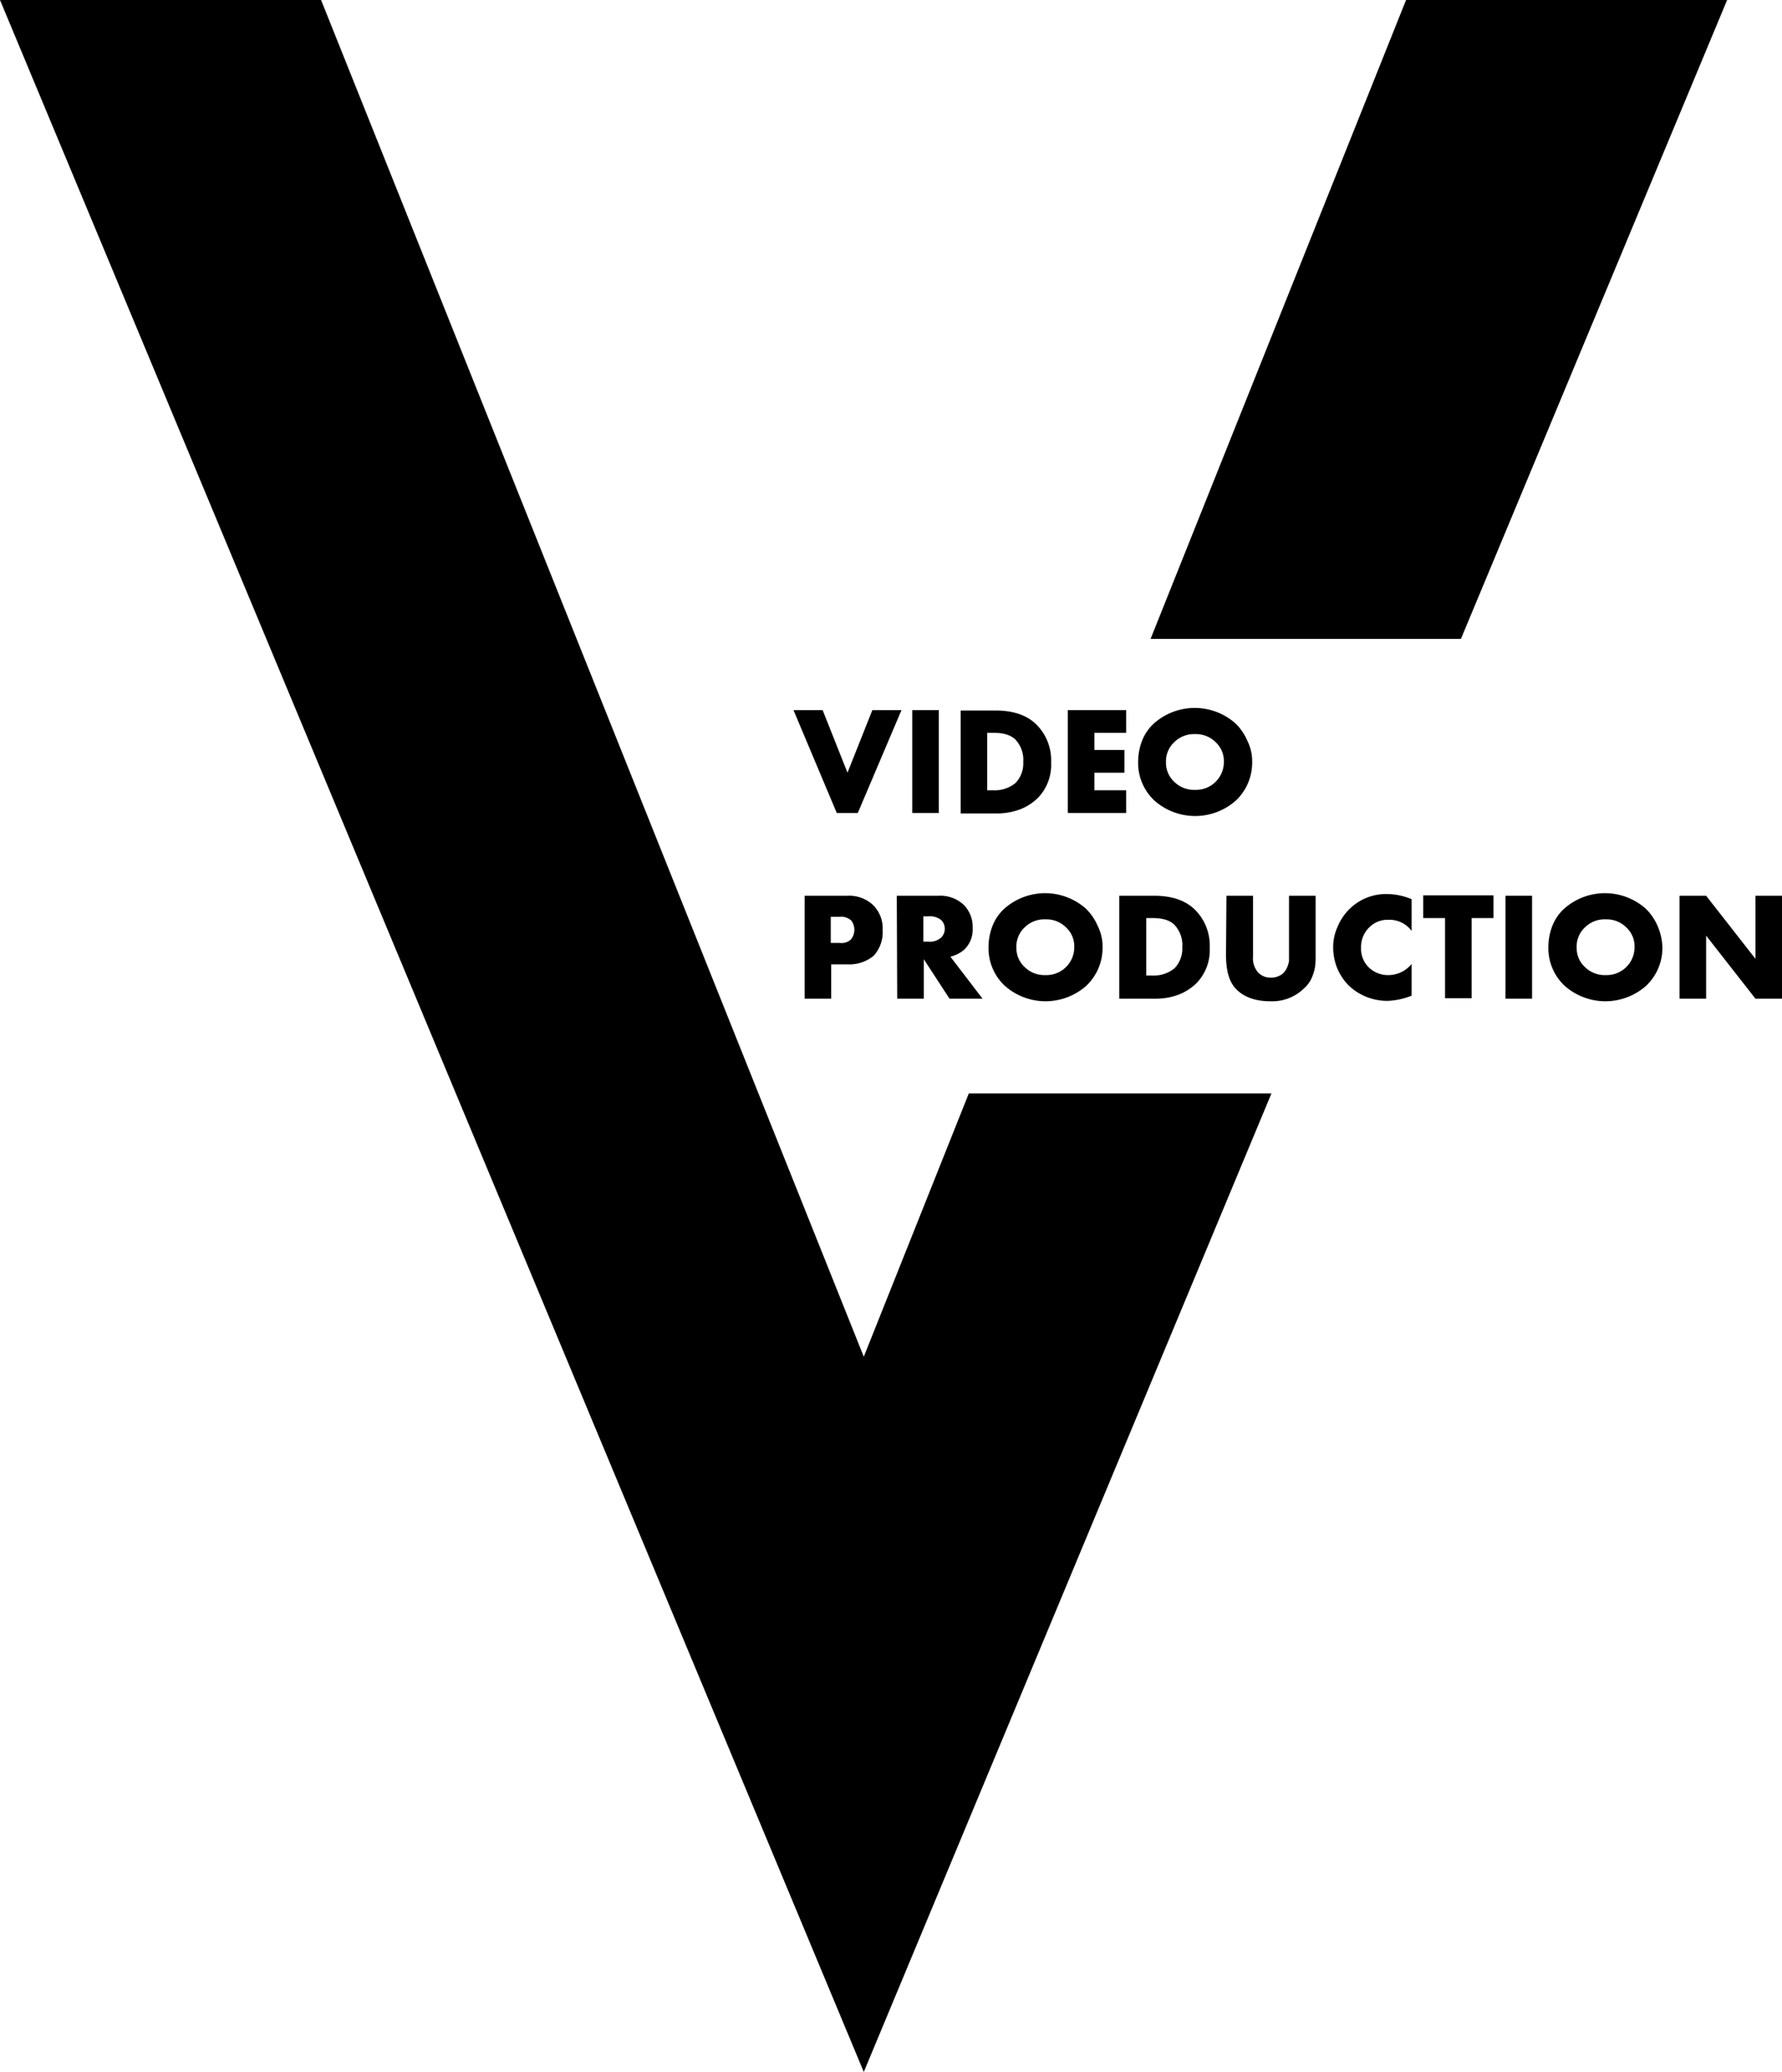
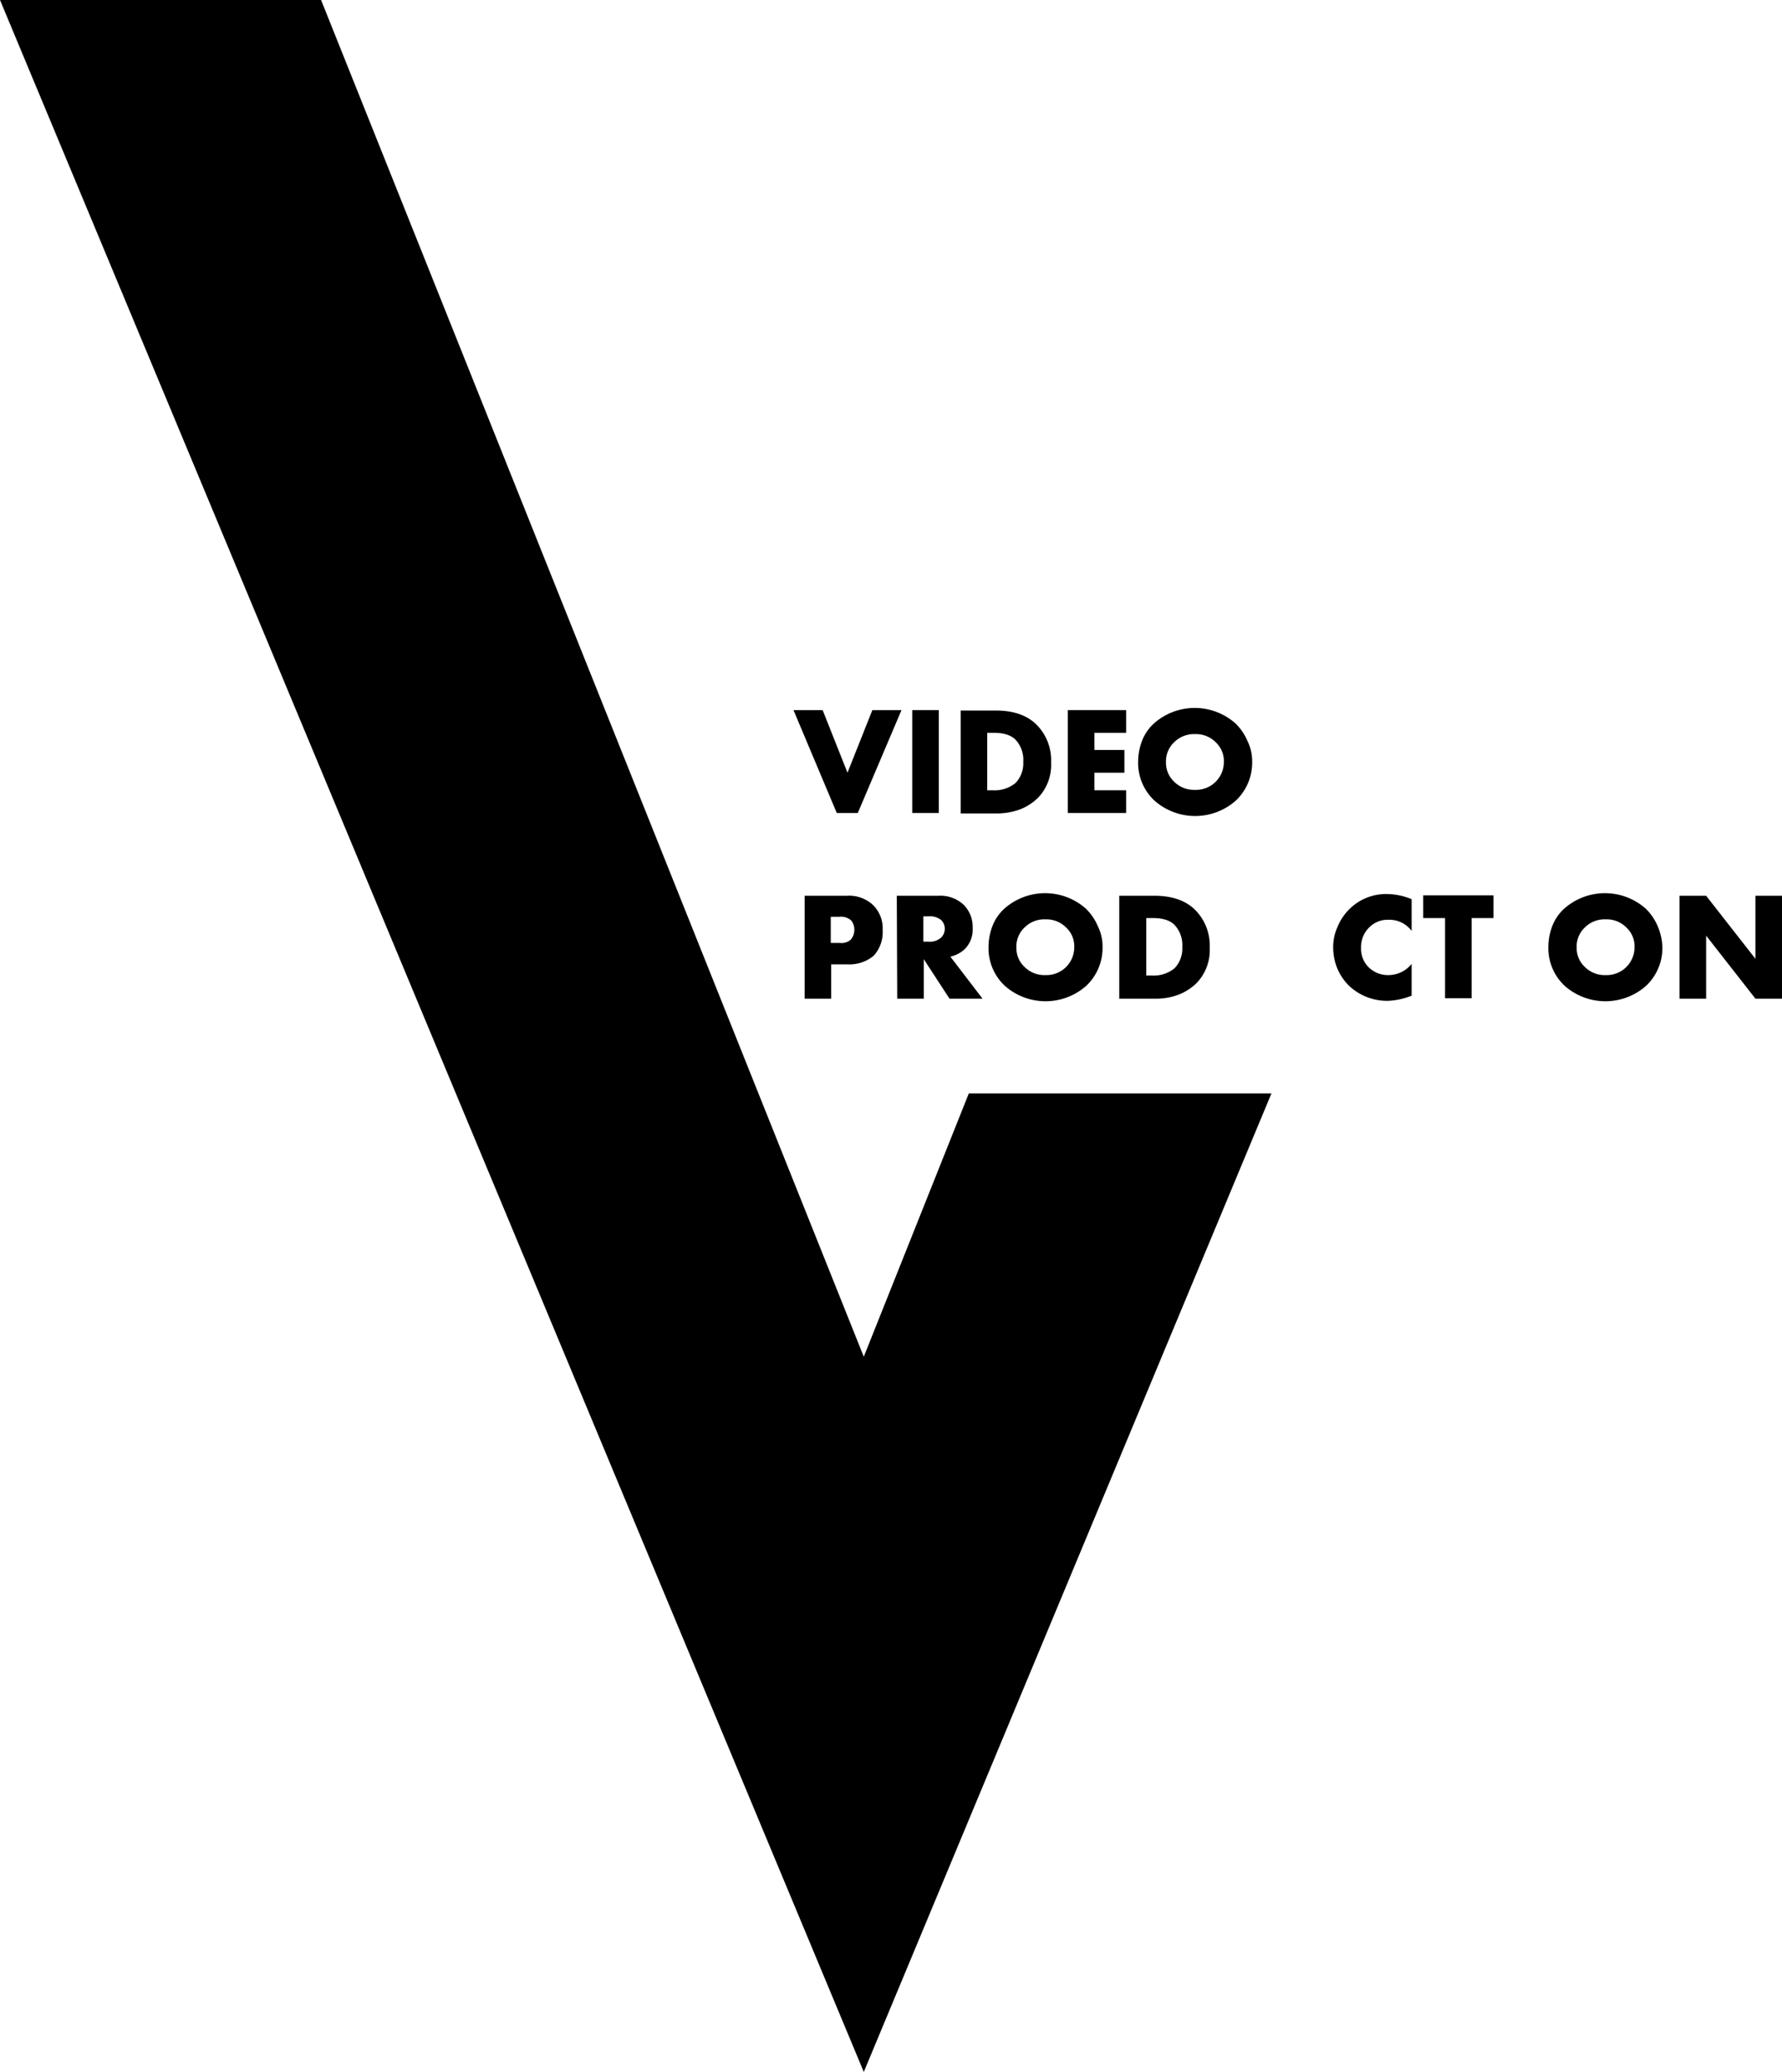
<svg xmlns="http://www.w3.org/2000/svg" viewBox="0 0 415.7 483.2">
  <title>VIDEO_PRODUCTION_2BODO_STUDIO_86</title>
  <g id="Layer_2" data-name="Layer 2">
    <g id="Слой_1" data-name="Слой 1">
      <path d="M185.1,165.6h6.8l5.8,14.6,5.8-14.6h6.8l-10.2,24h-4.9Z" />
      <path d="M212.8,165.6H219v24h-6.2Z" />
      <path d="M232.8,189.7h-8.7v-24h8.2c4.1,0,7.3,1.1,9.5,3.3a11.75,11.75,0,0,1,3.4,8.8,11.09,11.09,0,0,1-3.1,8.3,12.58,12.58,0,0,1-4,2.6A15.59,15.59,0,0,1,232.8,189.7Zm-2.5-18.8v13.4h1.3a7.66,7.66,0,0,0,5.3-1.7,6.57,6.57,0,0,0,1.8-4.9,6.89,6.89,0,0,0-1.9-5.3c-1.1-1-2.7-1.5-5-1.5Z" />
      <path d="M262.7,165.6v5.3h-7.4v4h7v5.3h-7v4.1h7.4v5.3H249.1v-24Z" />
      <path d="M292.1,177.7a12.16,12.16,0,0,1-3.8,9,14.33,14.33,0,0,1-19,0,12,12,0,0,1-3.8-9,13.72,13.72,0,0,1,.9-4.9,10.71,10.71,0,0,1,2.8-4.1,14.33,14.33,0,0,1,19,0,12.49,12.49,0,0,1,2.8,4.1A10.62,10.62,0,0,1,292.1,177.7Zm-13.3-6.5a6.55,6.55,0,0,0-4.9,1.9,6.11,6.11,0,0,0-1.9,4.7,6,6,0,0,0,1.9,4.5,6.55,6.55,0,0,0,4.9,1.9,6.49,6.49,0,0,0,6.7-6.5,6,6,0,0,0-1.9-4.6A6.48,6.48,0,0,0,278.8,171.2Z" />
      <path d="M197.8,224.9h-3.9v8h-6.2v-24h9.9a8.16,8.16,0,0,1,6.1,2.2,7.61,7.61,0,0,1,2.2,5.8,8.12,8.12,0,0,1-2.1,6A8.86,8.86,0,0,1,197.8,224.9Zm-4-11v6h2.1a3.26,3.26,0,0,0,2.6-.8,3.6,3.6,0,0,0,.1-4.4,3.51,3.51,0,0,0-2.7-.9h-2.1Z" />
      <path d="M209.2,208.9h9.7a8,8,0,0,1,5.9,2.1,7.31,7.31,0,0,1,2.1,5.4,6.49,6.49,0,0,1-1.9,5,7.43,7.43,0,0,1-3.3,1.7l7.5,9.8h-7.7l-6-9.2v9.2h-6.2l-.1-24Zm6.2,4.8v5.9h1.2a3.89,3.89,0,0,0,3-1,2.9,2.9,0,0,0,0-4,4.14,4.14,0,0,0-3-.9Z" />
      <path d="M257.2,220.9a12.16,12.16,0,0,1-3.8,9,14.33,14.33,0,0,1-19,0,12,12,0,0,1-3.8-9,13.72,13.72,0,0,1,.9-4.9,10.71,10.71,0,0,1,2.8-4.1,14.33,14.33,0,0,1,19,0,12.49,12.49,0,0,1,2.8,4.1A10.62,10.62,0,0,1,257.2,220.9Zm-13.3-6.5a6.55,6.55,0,0,0-4.9,1.9,6.11,6.11,0,0,0-1.9,4.7,6,6,0,0,0,1.9,4.5,6.55,6.55,0,0,0,4.9,1.9,6.49,6.49,0,0,0,6.7-6.5,6,6,0,0,0-1.9-4.6A6.48,6.48,0,0,0,243.9,214.4Z" />
      <path d="M269.8,232.9h-8.7v-24h8.2c4.1,0,7.3,1.1,9.5,3.3a11.75,11.75,0,0,1,3.4,8.8,11.09,11.09,0,0,1-3.1,8.3,12.58,12.58,0,0,1-4,2.6A14.71,14.71,0,0,1,269.8,232.9Zm-2.4-18.8v13.4h1.3a7.66,7.66,0,0,0,5.3-1.7,6.57,6.57,0,0,0,1.8-4.9,6.89,6.89,0,0,0-1.9-5.3c-1.1-1-2.7-1.5-5-1.5Z" />
-       <path d="M286.1,208.9h6.2v14.2a5,5,0,0,0,1.2,3.7,4,4,0,0,0,2.9,1.2,4.27,4.27,0,0,0,2.9-1,4,4,0,0,0,1-1.5,6.25,6.25,0,0,0,.4-1.4V208.9h6.2v13.8a19.32,19.32,0,0,1-.1,2.6,10.73,10.73,0,0,1-.7,2.5,7,7,0,0,1-1.9,2.7,10.63,10.63,0,0,1-7.9,3c-3.5,0-6.2-1-8-2.9-1.6-1.7-2.3-4.3-2.3-7.9l.1-13.8Z" />
      <path d="M329.3,224.8v7.4a16.63,16.63,0,0,1-5.4,1.2,12.91,12.91,0,0,1-9.3-3.6,12.71,12.71,0,0,1-2.7-4.1,13.06,13.06,0,0,1-.9-4.7,11.17,11.17,0,0,1,1-4.8,12.58,12.58,0,0,1,2.6-4,12.14,12.14,0,0,1,9.1-3.7,15.28,15.28,0,0,1,5.6,1.2v7.4a6.45,6.45,0,0,0-5.4-2.6,6,6,0,0,0-4.3,1.6,6.36,6.36,0,0,0-2.1,4.9,6.11,6.11,0,0,0,1.9,4.7,6.44,6.44,0,0,0,4.5,1.7A7,7,0,0,0,329.3,224.8Z" />
      <path d="M348.4,214.1h-5.1v18.7h-6.2V214.1H332v-5.3h16.4v5.3Z" />
-       <path d="M351.2,208.9h6.2v24h-6.2Z" />
      <path d="M387.8,220.9a12.16,12.16,0,0,1-3.8,9,14.33,14.33,0,0,1-19,0,12,12,0,0,1-3.8-9,13.72,13.72,0,0,1,.9-4.9,10.71,10.71,0,0,1,2.8-4.1,14.33,14.33,0,0,1,19,0,12.49,12.49,0,0,1,2.8,4.1A13.48,13.48,0,0,1,387.8,220.9Zm-13.2-6.5a6.55,6.55,0,0,0-4.9,1.9,6.11,6.11,0,0,0-1.9,4.7,6,6,0,0,0,1.9,4.5,6.55,6.55,0,0,0,4.9,1.9,6.49,6.49,0,0,0,6.7-6.5,6,6,0,0,0-1.9-4.6A6.48,6.48,0,0,0,374.6,214.4Z" />
      <path d="M398,232.9h-6.2v-24H398l11.5,14.7V208.9h6.2v24h-6.2L398,218.2Z" />
-       <polygon points="340.8 149 402.9 0 328 0 268.4 149 340.8 149" />
      <polygon points="226 255 201.5 316.4 74.9 0 0 0 201.5 483.2 296.6 255 226 255" />
    </g>
  </g>
</svg>